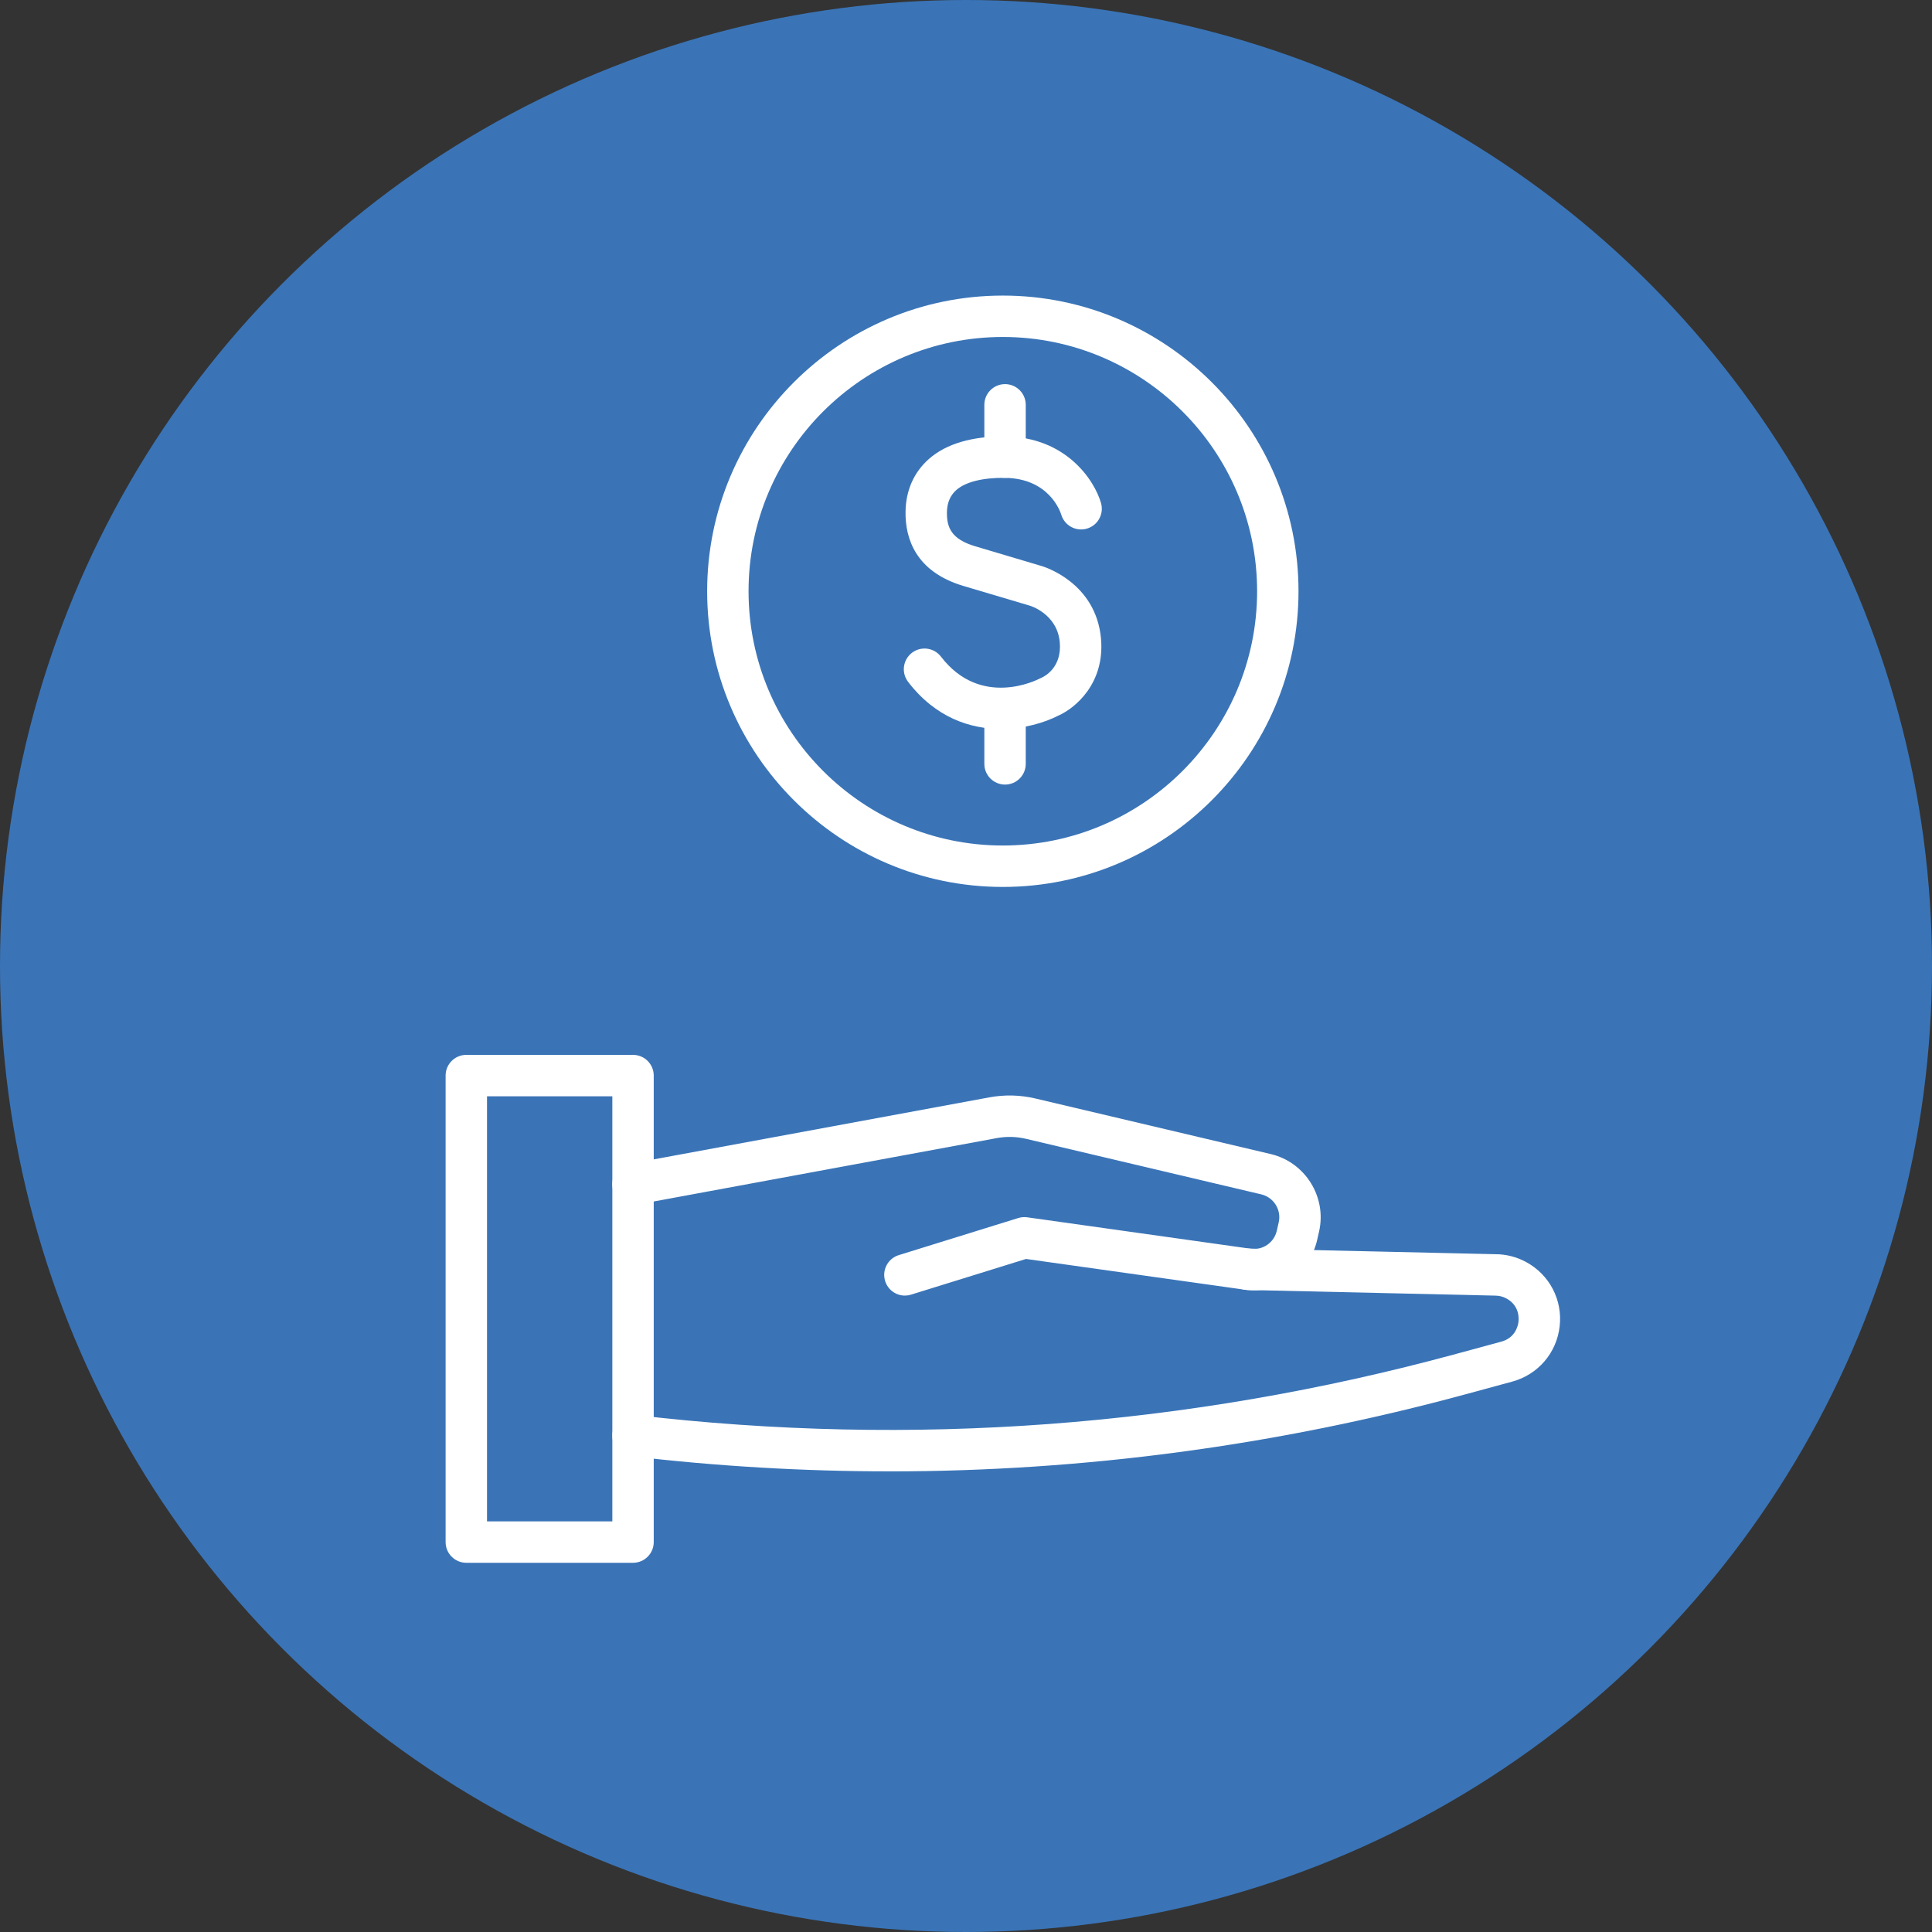
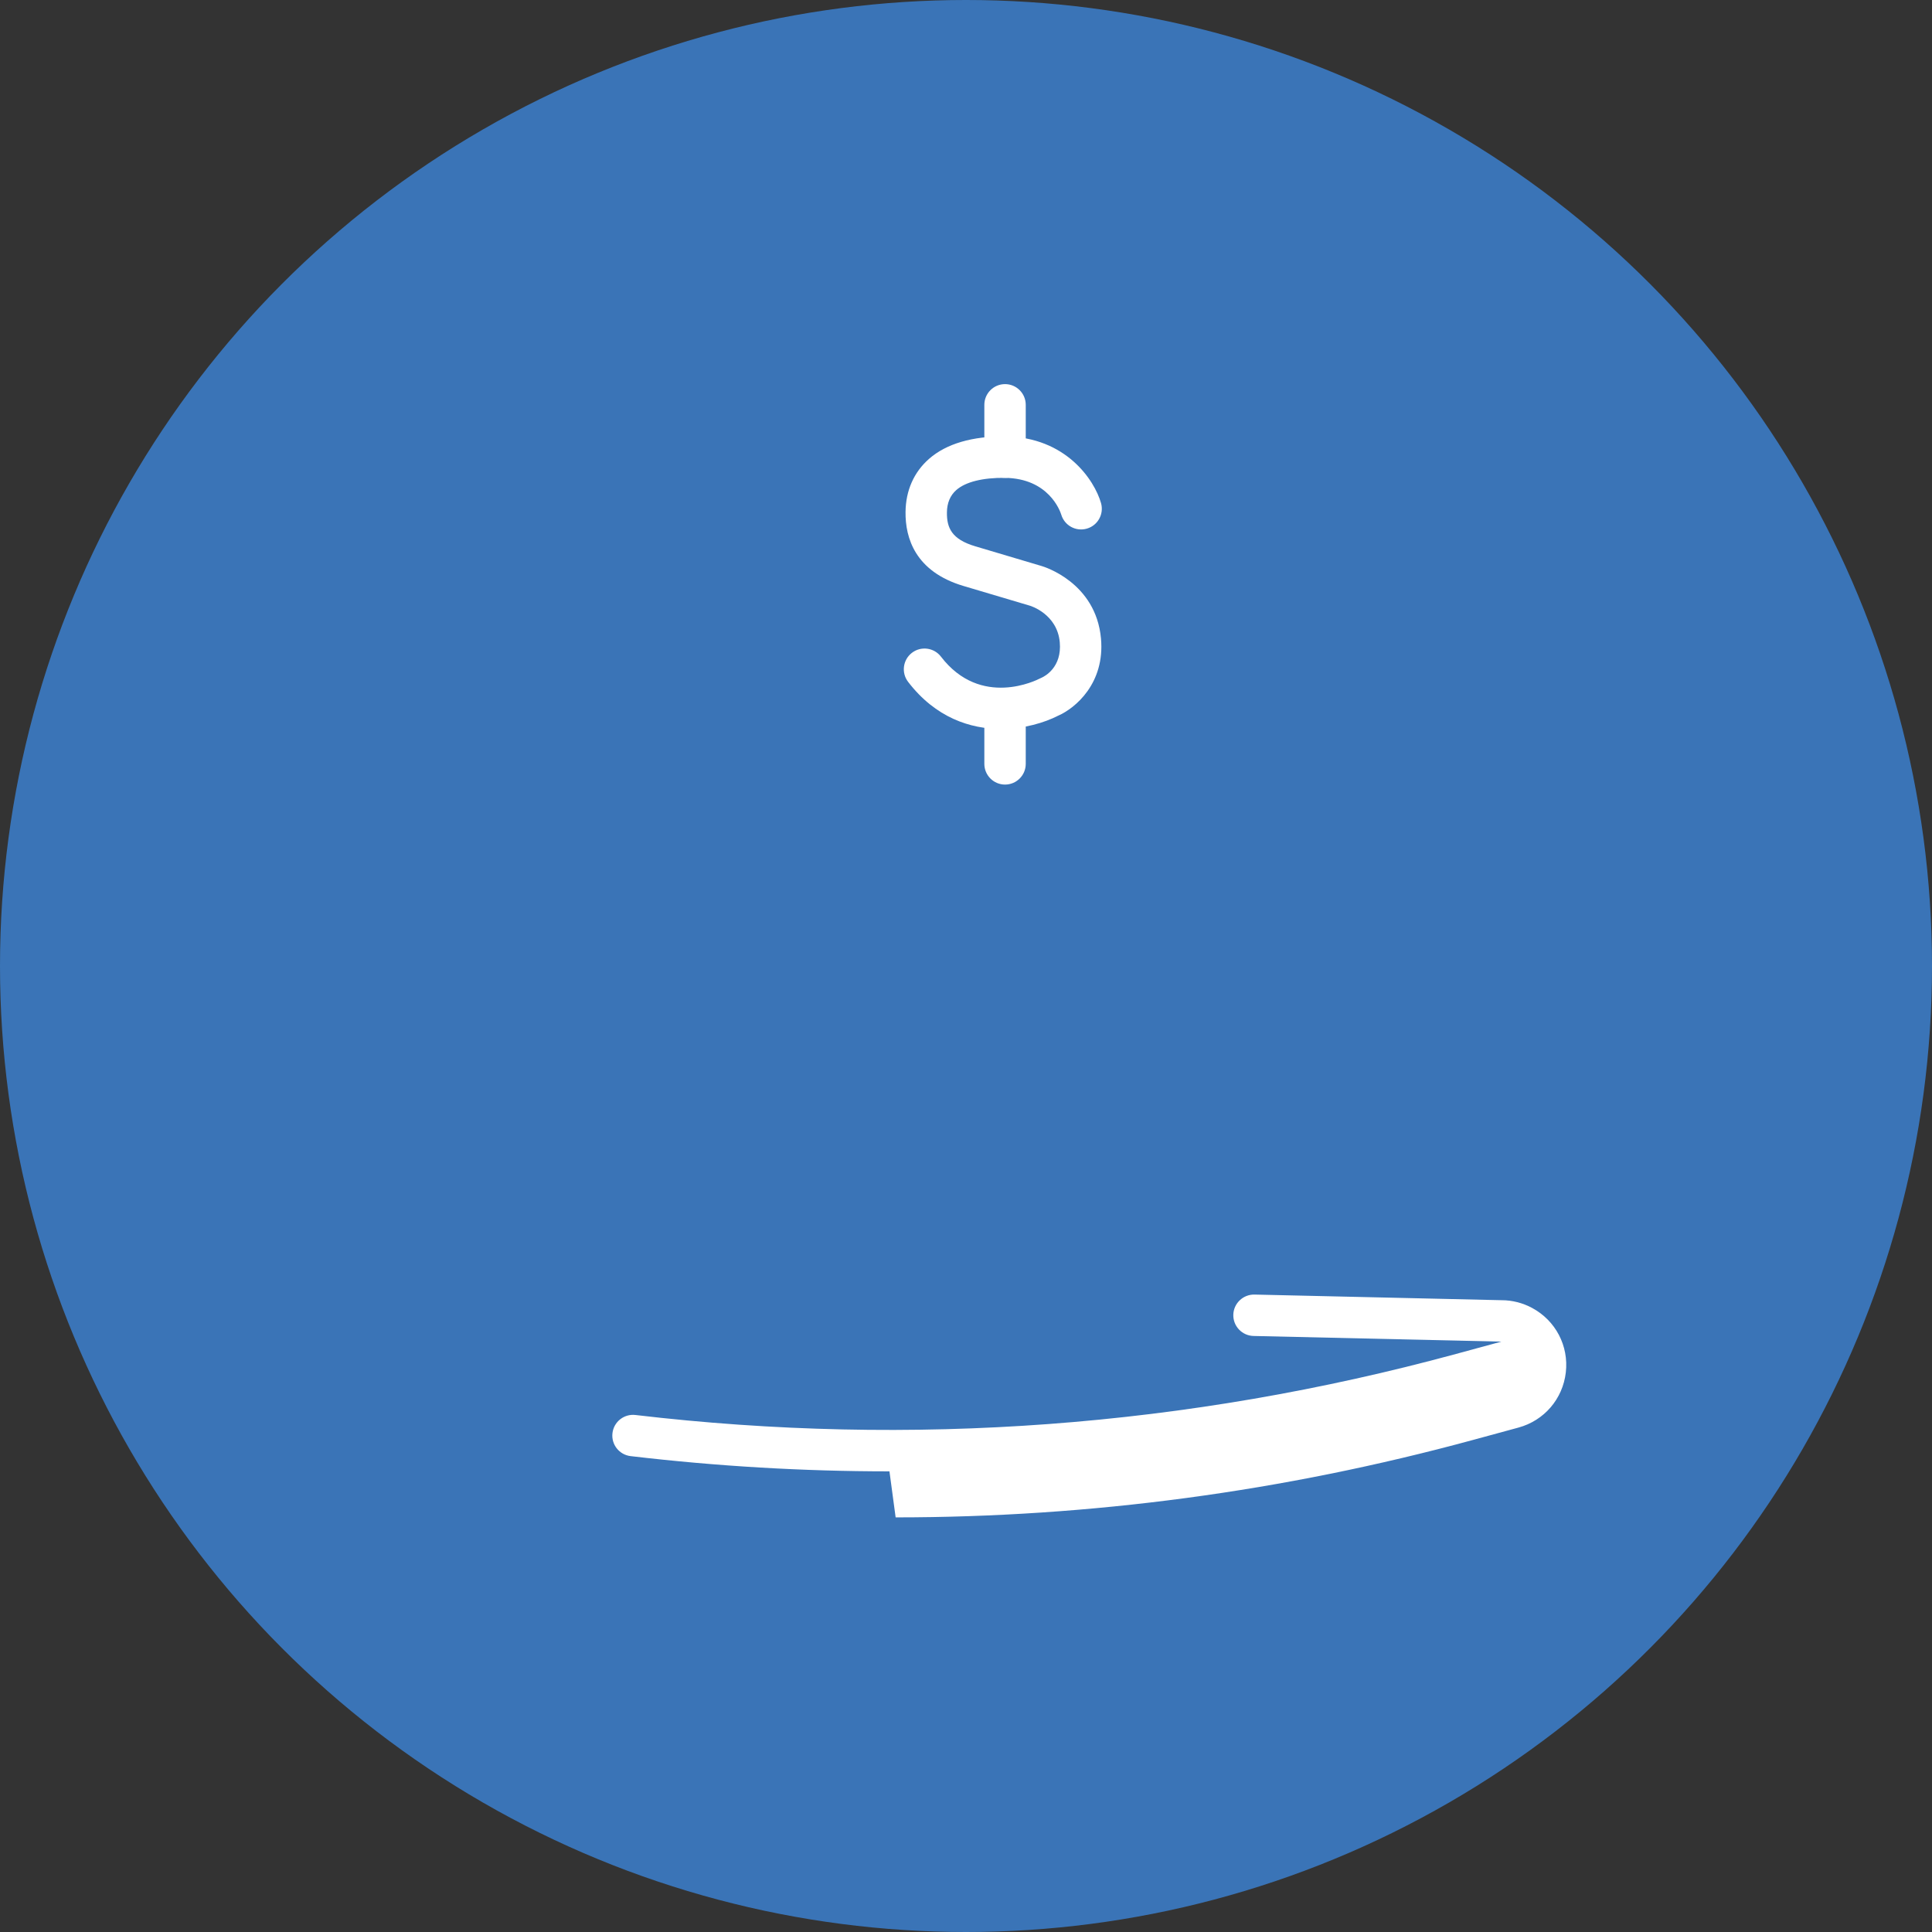
<svg xmlns="http://www.w3.org/2000/svg" id="Layer_1" viewBox="0 0 105 105">
  <rect x="0" y="0" width="105" height="105" fill="#333333" stroke="none" />
  <defs>
    <style>.cls-1{fill:#fff;}.cls-2{fill:#3a74b7;}</style>
  </defs>
  <circle class="cls-2" cx="52.5" cy="52.5" r="52.5" />
  <g>
    <g>
-       <path class="cls-1" d="m34.404,84.934h-9.061c-.621,0-1.125-.504-1.125-1.125v-25.354c0-.621.504-1.125,1.125-1.125h9.061c.621,0,1.125.504,1.125,1.125v25.354c0,.621-.504,1.125-1.125,1.125Zm-7.936-2.25h6.811v-23.104h-6.811v23.104Z" />
-       <path class="cls-1" d="m49.18,70.413c-.48 0-.925-.309-1.075-.792-.184-.594.148-1.224.741-1.408l6.492-2.015c.159-.049.327-.063.49-.04l12.145,1.708c.661.093,1.274-.339,1.418-.978l.104-.457c.155-.678-.271-1.36-.949-1.52l-12.788-3.019c-.524-.123-1.056-.136-1.583-.039l-19.569,3.616c-.607.113-1.198-.29-1.311-.902-.114-.611.291-1.198.902-1.311l19.568-3.616c.837-.154,1.682-.134,2.51.062l12.787,3.019c1.875.443,3.053,2.331,2.627,4.209l-.104.457c-.403,1.771-2.117,2.961-3.927,2.707l-11.895-1.673-6.252,1.94c-.11.035-.223.051-.333.051Z" />
-       <path class="cls-1" d="m48.34,79.965c-4.682,0-9.373-.276-14.068-.828-.618-.073-1.059-.632-.986-1.249.072-.617.63-1.058,1.248-.986,15.012,1.766,30.015.649,44.597-3.318l2.466-.67c.771-.21.907-.882.93-1.083.024-.201.044-.886-.661-1.265-.185-.1-.394-.152-.604-.152l-13.47-.307c-.621-.015-1.113-.53-1.099-1.151.014-.621.534-1.112,1.151-1.099l13.445.307h.002c.555,0,1.133.145,1.643.421,1.277.687,1.996,2.062,1.83,3.503-.165,1.441-1.175,2.617-2.575,2.998l-2.466.671c-10.301,2.803-20.809,4.209-31.382,4.209Z" />
+       <path class="cls-1" d="m48.34,79.965c-4.682,0-9.373-.276-14.068-.828-.618-.073-1.059-.632-.986-1.249.072-.617.63-1.058,1.248-.986,15.012,1.766,30.015.649,44.597-3.318l2.466-.67l-13.47-.307c-.621-.015-1.113-.53-1.099-1.151.014-.621.534-1.112,1.151-1.099l13.445.307h.002c.555,0,1.133.145,1.643.421,1.277.687,1.996,2.062,1.83,3.503-.165,1.441-1.175,2.617-2.575,2.998l-2.466.671c-10.301,2.803-20.809,4.209-31.382,4.209Z" />
    </g>
    <g>
      <g>
        <path class="cls-1" d="m54.398,39.616c-1.661 0-3.548-.607-5.045-2.559-.378-.493-.285-1.199.208-1.578.493-.378,1.199-.285,1.578.208,2.168,2.829,5.238,1.26,5.367,1.192.034-.017.067-.033.102-.047.174-.077,1.112-.566.988-1.93-.141-1.54-1.603-1.978-1.618-1.982-.012-.003-1.822-.544-3.608-1.072-2.637-.781-3.172-2.619-3.156-4.023.012-1.167.455-2.166,1.278-2.888.945-.828,2.366-1.236,4.143-1.218,3.304.036,4.848,2.382,5.202,3.619.172.597-.173,1.221-.771,1.392-.595.171-1.214-.17-1.389-.761-.066-.21-.69-1.974-3.068-1.999-1.19-.012-2.127.215-2.634.66-.334.293-.507.704-.512,1.221-.009.827.25,1.457,1.545,1.84,1.789.53,3.601,1.071,3.601,1.071.11.031,2.947.881,3.227,3.937.221,2.433-1.394,3.791-2.327,4.196-.733.376-1.858.721-3.111.721Z" />
        <path class="cls-1" d="m54.622,25.97c-.621,0-1.125-.504-1.125-1.125v-2.844c0-.621.504-1.125,1.125-1.125s1.125.504,1.125,1.125v2.844c0,.621-.504,1.125-1.125,1.125Z" />
        <path class="cls-1" d="m54.622,42.64c-.621,0-1.125-.504-1.125-1.125v-2.843c0-.621.504-1.125,1.125-1.125s1.125.504,1.125,1.125v2.843c0,.622-.504,1.125-1.125,1.125Z" />
      </g>
-       <path class="cls-1" d="m54.501,48.203c-8.861,0-16.069-7.209-16.069-16.07s7.208-16.069,16.069-16.069,16.07,7.209,16.07,16.069-7.209,16.07-16.07,16.07Zm0-29.889c-7.62,0-13.819,6.199-13.819,13.819s6.199,13.819,13.819,13.819,13.82-6.199,13.82-13.819-6.199-13.819-13.82-13.819Z" />
    </g>
  </g>
</svg>